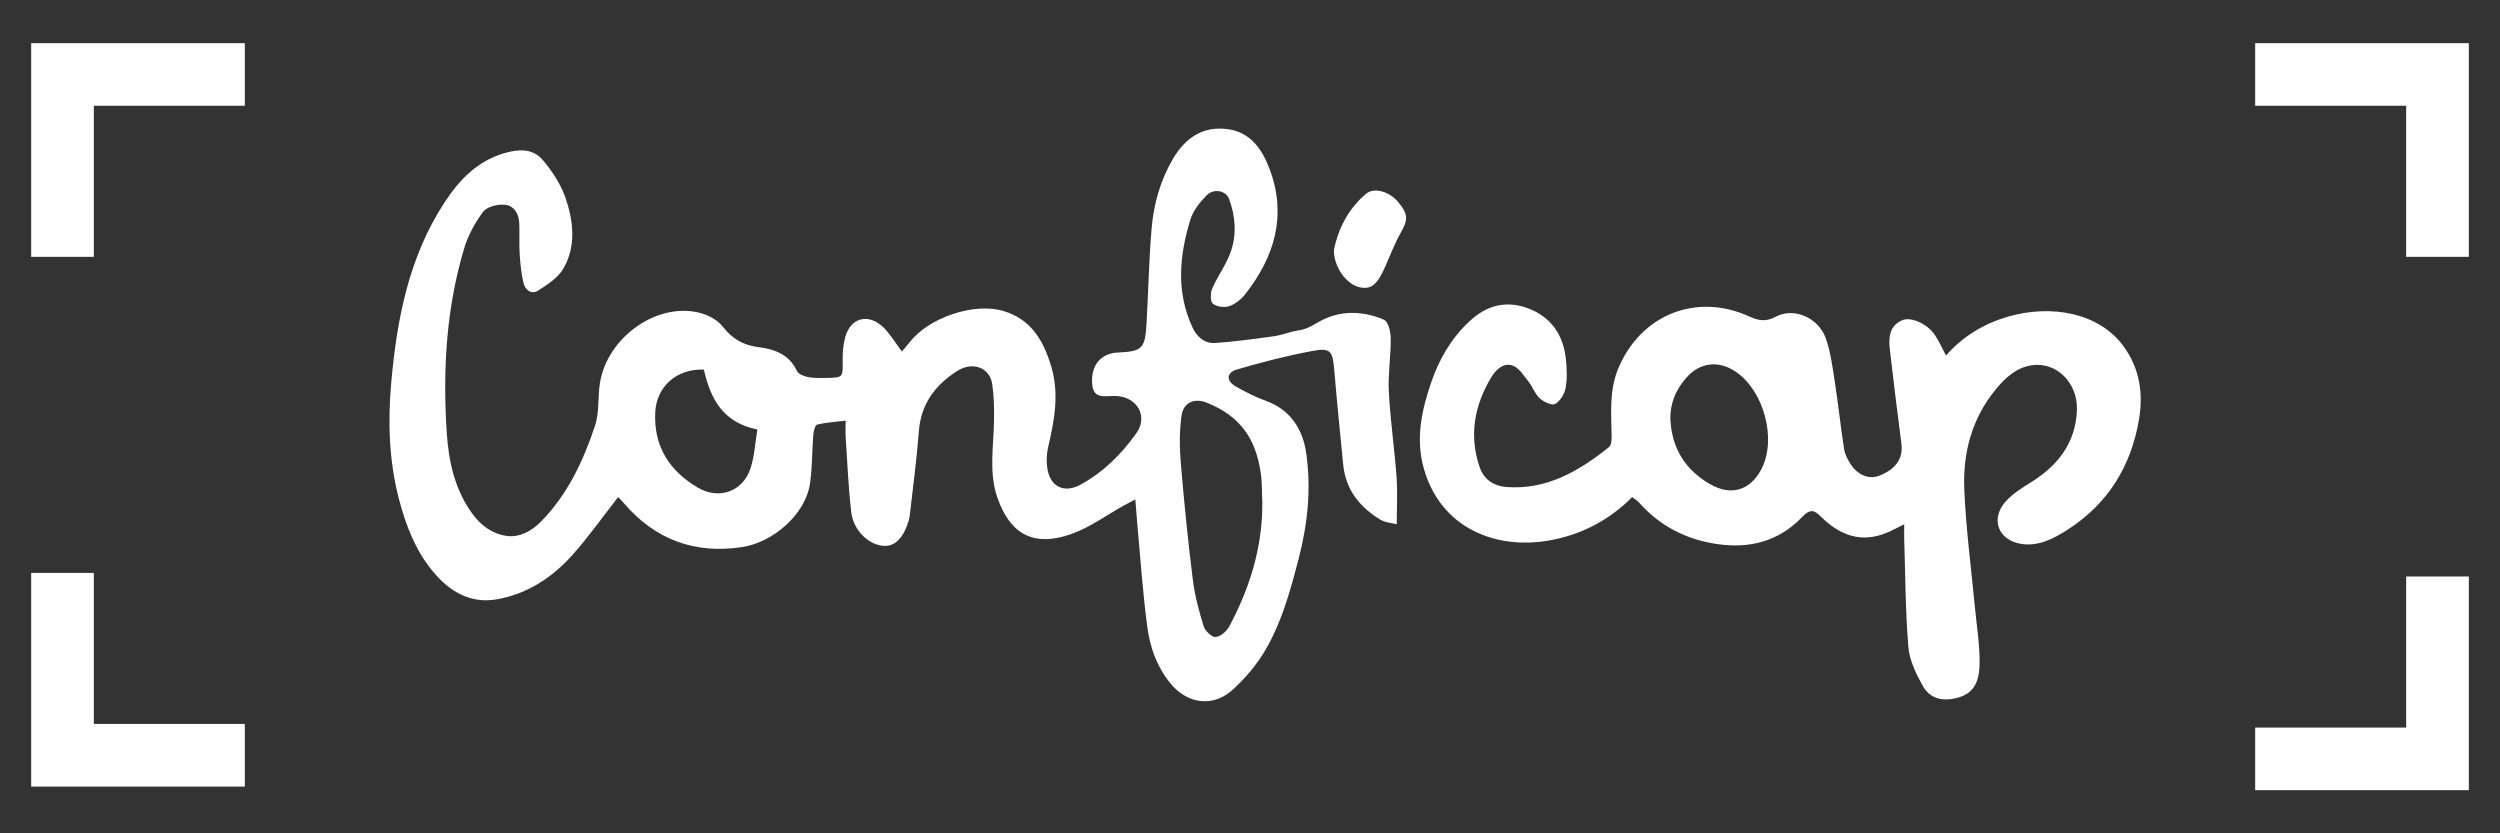
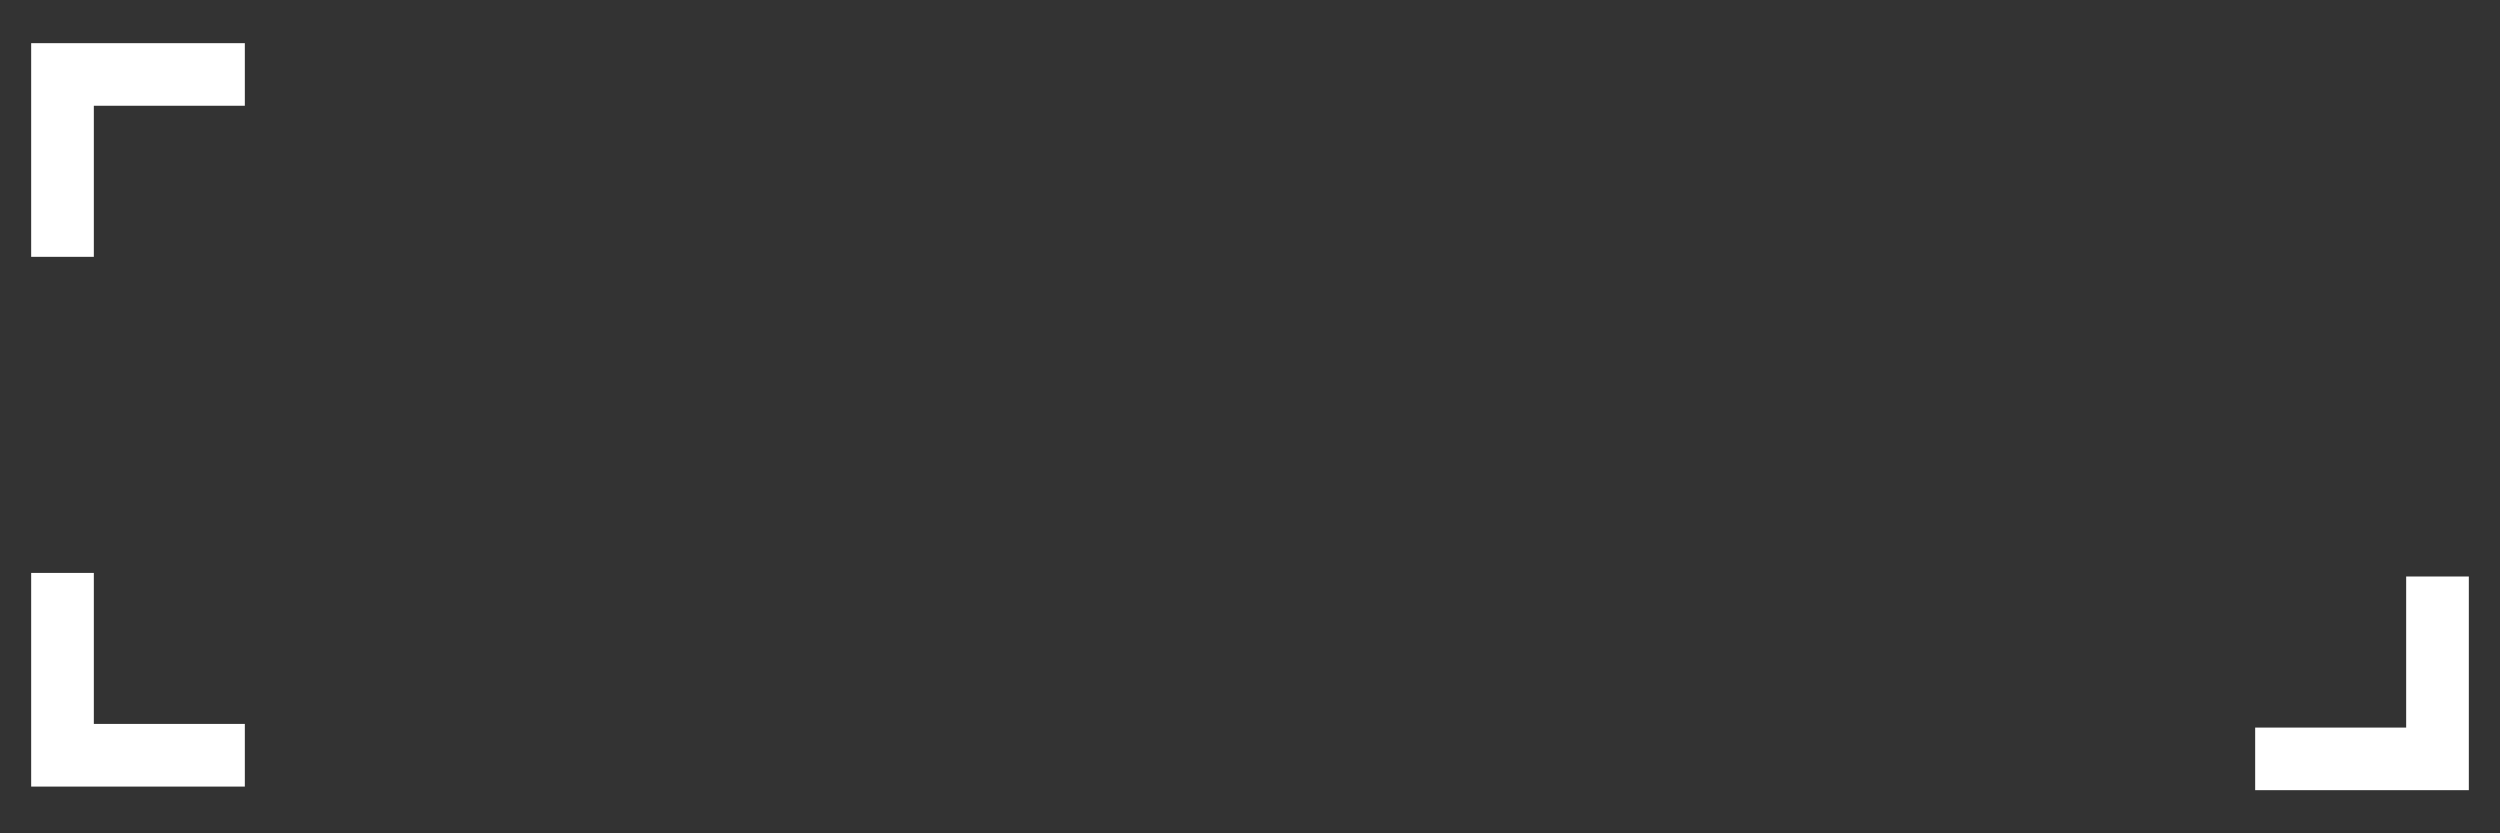
<svg xmlns="http://www.w3.org/2000/svg" id="Layer_1" data-name="Layer 1" viewBox="0 0 300 100">
  <rect x="0" y="0" width="300" height="100" fill="#333333" stroke="none" />
  <defs>
    <style>
      .cls-1 {
        fill-rule: evenodd;
      }

      .cls-1, .cls-2 {
        fill: #fff;
      }
    </style>
  </defs>
  <polygon class="cls-1" points="29.38 5.18 3.74 5.18 3.74 5.18 3.74 12.69 3.74 30.82 11.26 30.82 11.26 12.69 29.38 12.69 29.38 5.18" />
  <polygon class="cls-1" points="270.62 94.82 296.26 94.82 296.26 87.31 296.26 69.18 288.74 69.18 288.74 87.31 270.62 87.31 270.62 94.82" />
-   <polygon class="cls-1" points="296.26 30.82 296.26 5.18 296.25 5.18 288.74 5.18 270.62 5.18 270.62 12.69 288.74 12.69 288.74 30.82 296.26 30.82" />
  <polygon class="cls-1" points="3.74 68.75 3.74 94.39 11.26 94.39 29.38 94.39 29.38 86.87 11.26 86.87 11.26 68.75 3.74 68.75" />
-   <path class="cls-2" d="M84.47,44.35c-3.26-.12-5.68,2.01-5.84,5.11-.21,4.07,1.68,7.03,5.1,9.05,2.54,1.5,5.42.48,6.33-2.3.48-1.47.56-3.07.82-4.67-4.18-.85-5.62-3.71-6.42-7.2h0ZM151.48,60.4c-.06-1.21-.01-2.44-.19-3.63-.6-4.13-2.44-6.84-6.51-8.46-1.45-.58-2.77,0-2.99,1.54-.26,1.85-.26,3.77-.1,5.63.39,4.68.86,9.36,1.44,14.02.23,1.9.73,3.77,1.29,5.6.17.57.94,1.35,1.42,1.34.57-.01,1.34-.66,1.65-1.23,2.48-4.61,4-9.51,3.99-14.8ZM101.46,50.48c-1.24.15-2.35.22-3.41.47-.23.06-.41.76-.45,1.17-.16,1.96-.12,3.95-.4,5.9-.57,3.82-4.53,7.08-8.15,7.63-5.73.86-10.47-.91-14.22-5.31-.16-.18-.32-.36-.5-.54-.06-.06-.16-.1-.18-.11-1.8,2.29-3.48,4.68-5.4,6.84-2.45,2.77-5.51,4.78-9.2,5.4-3.21.54-5.73-1.05-7.68-3.45-2.04-2.5-3.17-5.45-3.99-8.57-1.21-4.63-1.35-9.33-.93-14.01.68-7.61,2.11-15.08,6.42-21.65,1.75-2.66,3.88-4.89,7.08-5.85,1.71-.51,3.46-.64,4.67.79,1.12,1.32,2.15,2.87,2.72,4.49.97,2.81,1.34,5.82-.23,8.54-.64,1.11-1.92,1.94-3.06,2.66-.79.5-1.55-.1-1.74-.96-.25-1.12-.38-2.28-.45-3.43-.08-1.26.01-2.52-.05-3.78-.06-1.13-.69-2.09-1.8-2.15-.85-.05-2.09.25-2.54.86-.98,1.32-1.81,2.85-2.28,4.42-2.15,7.21-2.57,14.63-2.08,22.09.23,3.47.97,6.91,3.15,9.82,1.03,1.38,2.4,2.34,4.04,2.56,1.57.22,3.02-.6,4.12-1.72,3.19-3.24,5.07-7.27,6.48-11.49.54-1.61.32-3.47.6-5.19.91-5.55,7.11-9.88,12.32-8.27.91.28,1.88.86,2.45,1.6,1.09,1.4,2.42,2.18,4.14,2.4,2,.25,3.76.84,4.72,2.87.18.38.84.64,1.32.74.71.14,1.46.11,2.19.1,2.03-.03,2.01-.07,1.98-2.04-.02-.95.06-1.95.31-2.86.64-2.31,2.73-2.89,4.51-1.23.84.79,1.44,1.84,2.29,2.96.29-.35.62-.72.92-1.1,2.29-2.96,7.72-4.82,11.27-3.76,3.32.99,4.82,3.58,5.74,6.7.98,3.31.35,6.5-.4,9.72-.17.74-.19,1.56-.1,2.32.27,2.27,1.95,3.2,3.96,2.12,2.76-1.49,4.96-3.68,6.75-6.2,1.45-2.04.06-4.37-2.45-4.46h-.15c-1.15-.03-2.58.44-2.71-1.46-.14-2.05.82-3.4,2.62-3.71.19-.03.39-.04.58-.05,2.75-.14,3.14-.47,3.31-3.28.24-3.88.29-7.78.63-11.66.25-2.93,1.06-5.76,2.58-8.34,1.47-2.47,3.55-3.9,6.48-3.53,2.85.36,4.24,2.48,5.14,4.92,2.03,5.53.52,10.43-2.96,14.88-.49.62-1.2,1.2-1.93,1.45-.59.2-1.54.07-1.98-.31-.32-.28-.28-1.3-.05-1.83.65-1.49,1.66-2.83,2.2-4.35.74-2.1.59-4.3-.2-6.4-.38-.99-1.83-1.27-2.68-.41-.81.82-1.62,1.83-1.95,2.9-1.33,4.33-1.74,8.71.27,12.99.52,1.12,1.46,1.92,2.73,1.83,2.37-.17,4.72-.49,7.08-.82.99-.14,1.94-.57,2.94-.7,1.17-.16,2.02-.88,3.02-1.34,2.3-1.08,4.86-.94,7.19.07.51.22.81,1.46.81,2.24.02,2.13-.34,4.28-.23,6.4.18,3.43.68,6.83.93,10.26.13,1.78.02,3.58.02,5.64-.71-.18-1.4-.21-1.91-.52-2.53-1.51-4.23-3.63-4.52-6.67-.37-3.82-.76-7.63-1.08-11.45-.18-2.12-.44-2.56-2.58-2.16-3.06.57-6.1,1.35-9.09,2.23-1.29.38-1.3,1.38-.13,2.04,1.16.66,2.36,1.27,3.61,1.72,2.98,1.09,4.43,3.44,4.84,6.3.6,4.2.19,8.37-.88,12.52-.99,3.84-2.02,7.66-4.02,11.08-1.02,1.75-2.4,3.37-3.9,4.75-2.38,2.18-5.48,1.74-7.52-.77-1.6-1.96-2.43-4.3-2.75-6.72-.55-4.14-.83-8.31-1.21-12.46-.08-.86-.13-1.72-.23-2.87-.6.32-.99.52-1.37.73-2.09,1.16-4.07,2.63-6.29,3.42-4.58,1.62-7.39,0-8.9-4.39-1.03-2.99-.45-6.06-.4-9.1.03-1.5.01-3.02-.21-4.49-.3-2-2.35-2.78-4.26-1.55-2.57,1.66-4.29,3.92-4.54,7.17-.26,3.42-.73,6.83-1.11,10.25-.01.14-.05.29-.09.43-.62,2.11-1.63,3.17-2.97,3.11-1.81-.08-3.69-1.83-3.95-4.05-.35-3.02-.47-6.07-.67-9.11-.04-.57,0-1.15,0-1.85h0Z" />
-   <path class="cls-2" d="M200.45,50.39c.18,3.42,1.79,6,4.76,7.71,2.56,1.47,4.85.74,6.19-1.87,1.81-3.54.28-9.31-3.09-11.61-2.07-1.41-4.33-1.16-5.98.74-1.24,1.42-1.95,3.08-1.88,5.03ZM228.48,62.93c-.87.42-1.45.74-2.05.99-3.08,1.3-5.67.3-7.87-1.88-.94-.94-1.39-.95-2.35.05-2.78,2.88-6.27,3.78-10.21,3.19-3.71-.56-6.83-2.17-9.32-4.98-.21-.24-.51-.41-.82-.65-2.81,2.83-6.22,4.58-10.1,5.23-6.3,1.06-12.91-1.49-14.92-8.72-.99-3.58-.23-6.94.89-10.24.94-2.76,2.39-5.29,4.59-7.35,2.05-1.93,4.38-2.54,6.97-1.6,2.86,1.04,4.36,3.27,4.63,6.27.1,1.11.16,2.26-.05,3.34-.14.71-.66,1.57-1.26,1.9-.39.21-1.37-.25-1.84-.68-.57-.52-.84-1.35-1.33-1.98-.57-.71-1.13-1.66-1.9-1.94-1.11-.41-2.04.48-2.6,1.41-2.04,3.41-2.69,7.04-1.35,10.86.49,1.38,1.68,2.18,3.14,2.29,4.87.38,8.75-1.91,12.35-4.79.33-.26.33-1.05.31-1.59-.06-2.67-.26-5.33.82-7.89,2.7-6.41,9.36-9.09,15.71-6.19,1.11.51,1.99.66,3.16.03,2.17-1.17,5.13.09,6.02,2.6.57,1.62.79,3.38,1.06,5.1.42,2.72.71,5.46,1.13,8.18.09.59.4,1.19.72,1.71.82,1.36,2.22,1.95,3.4,1.52,2.05-.76,2.98-2.08,2.76-3.85-.48-3.8-.97-7.61-1.4-11.42-.15-1.39-.03-2.78,1.52-3.43,1.03-.43,2.96.42,3.86,1.73.51.74.88,1.59,1.37,2.51,2.03-2.31,4.53-3.81,7.43-4.66,5.14-1.49,10.9-.52,13.88,3.56,1.93,2.65,2.37,5.63,1.86,8.7-.93,5.66-3.75,10.23-8.65,13.35-1.65,1.05-3.47,2-5.54,1.65-2.73-.46-3.67-2.97-1.84-5.06.83-.94,1.97-1.65,3.05-2.32,3.25-2.02,5.37-4.74,5.52-8.67.12-3.26-2.44-5.81-5.41-5.38-1.87.27-3.2,1.51-4.36,2.93-2.84,3.47-3.92,7.56-3.75,11.9.19,4.69.82,9.37,1.26,14.05.22,2.31.61,4.63.58,6.94-.03,1.64-.38,3.39-2.44,4.02-1.85.57-3.49.26-4.4-1.4-.8-1.44-1.59-3.07-1.71-4.67-.36-4.35-.36-8.72-.5-13.09-.01-.43,0-.85,0-1.57h0Z" />
-   <path class="cls-2" d="M160.07,29.98c.48-2.37,1.64-4.87,3.86-6.73.96-.81,2.81-.26,3.83.97,1.25,1.5,1.23,2.13.31,3.75-.72,1.27-1.24,2.66-1.83,4-.99,2.25-1.73,2.83-3.17,2.48-1.51-.38-3.03-2.4-3-4.47h0Z" />
</svg>